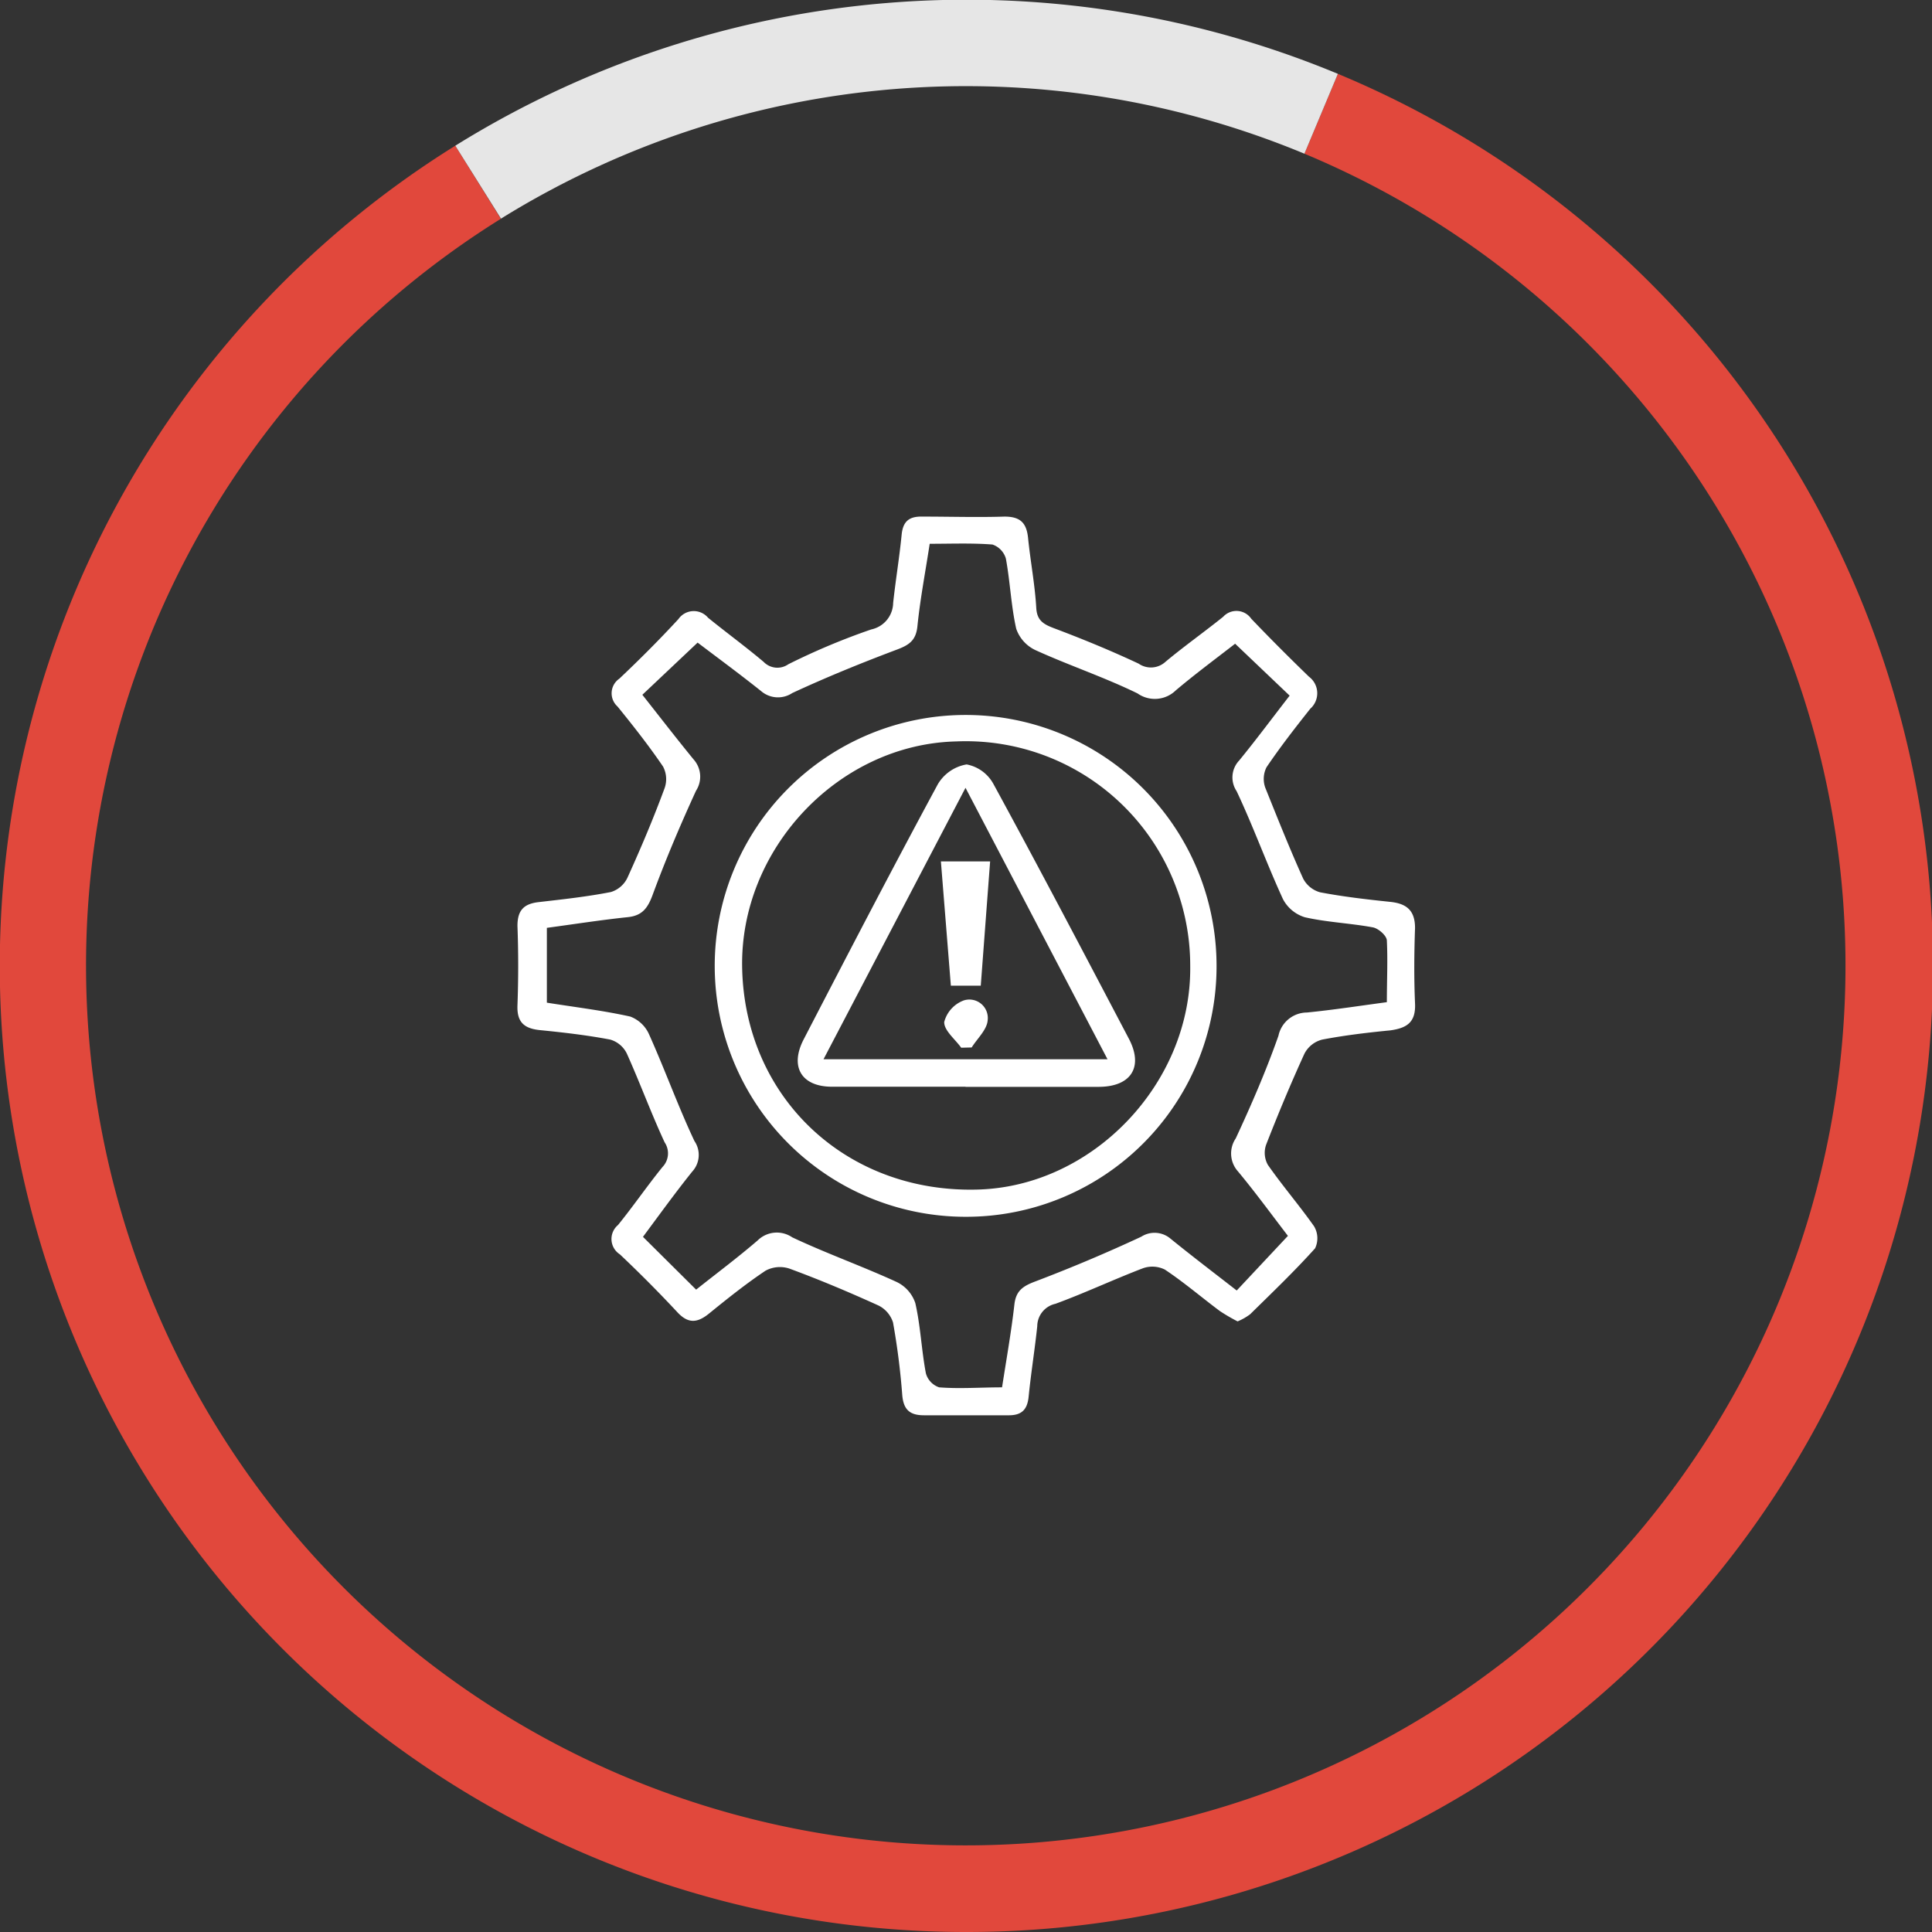
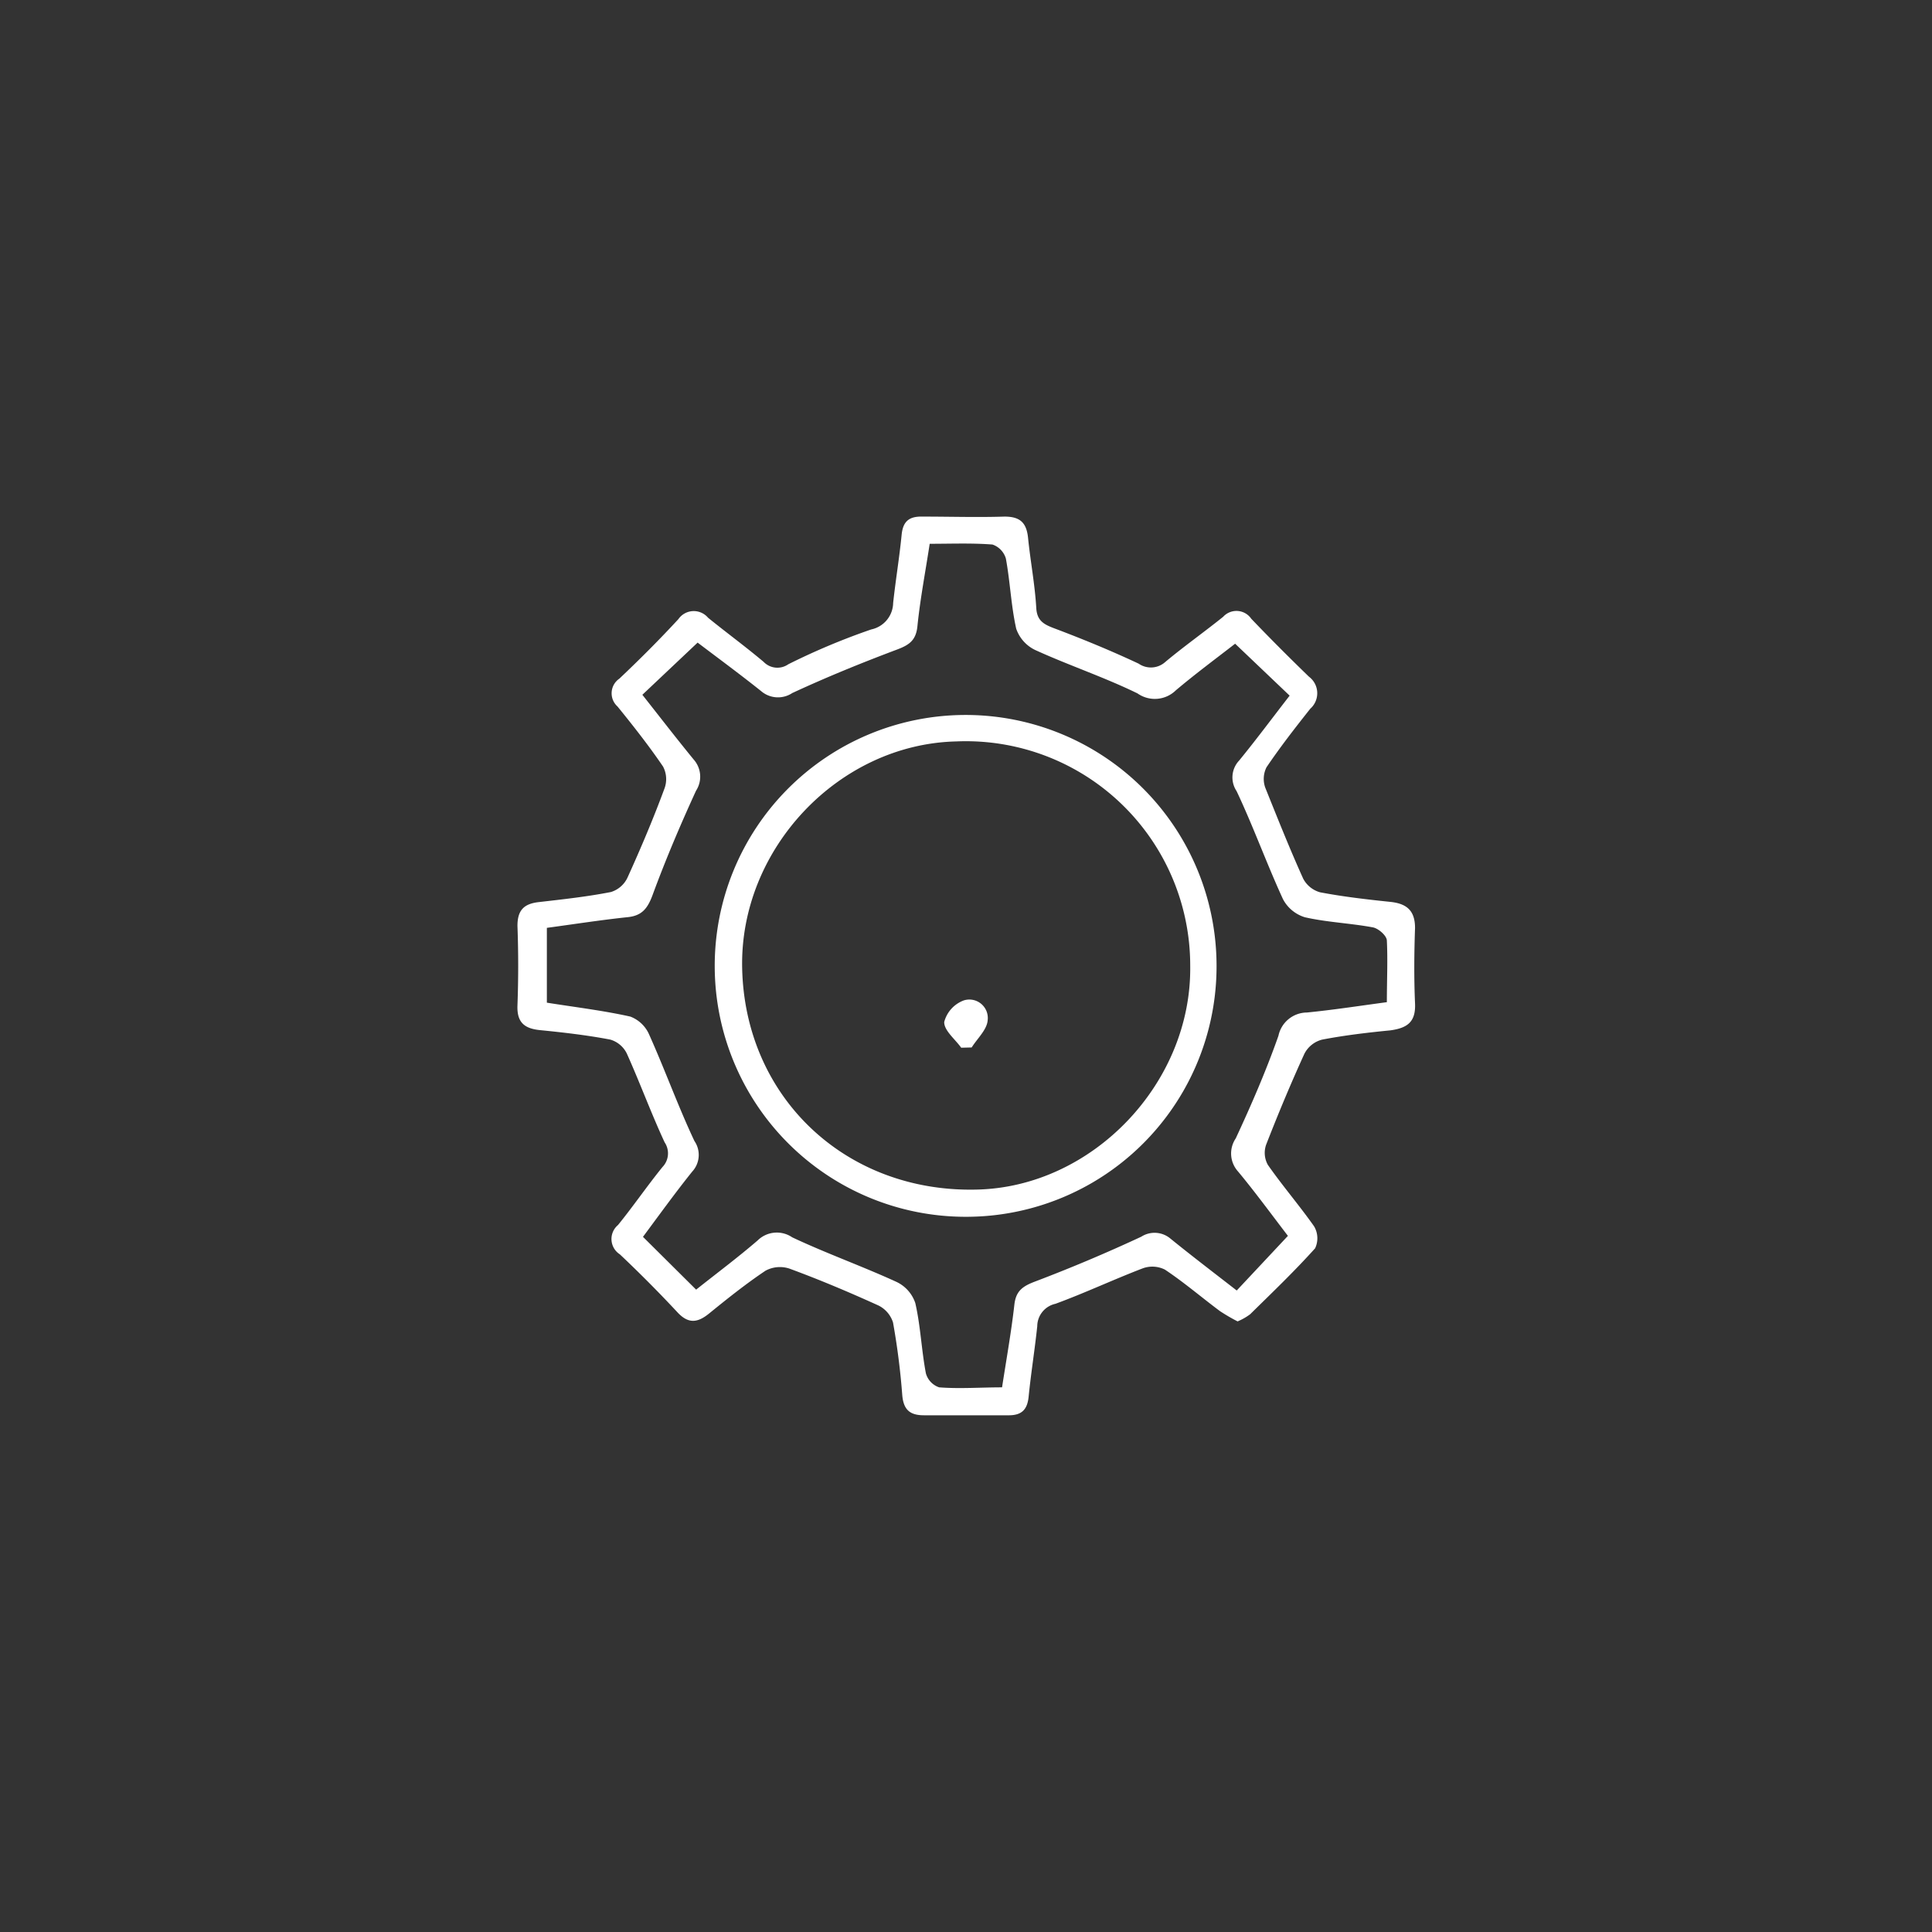
<svg xmlns="http://www.w3.org/2000/svg" viewBox="0 0 157 157">
  <rect x="0" y="0" width="157" height="157" fill="#333333" stroke="none" />
  <defs>
    <style>.cls-1{fill:#fff;}.cls-2{fill:#e1483c;}.cls-3{fill:#e6e6e6;}</style>
  </defs>
  <g id="Layer_2" data-name="Layer 2">
    <g id="Layer_1-2" data-name="Layer 1">
      <path class="cls-1" d="M100.57,107.38a15,15,0,0,1-1.44-.84c-1.5-1.12-2.92-2.34-4.47-3.37a2.28,2.28,0,0,0-1.8-.1c-2.38.91-4.69,2-7.09,2.88a1.88,1.88,0,0,0-1.48,1.82c-.2,1.91-.51,3.81-.7,5.73-.11,1.08-.59,1.53-1.68,1.51-2.28,0-4.55,0-6.83,0-1.16,0-1.66-.47-1.76-1.64a58.35,58.35,0,0,0-.75-5.9,2.32,2.32,0,0,0-1.18-1.38c-2.38-1.08-4.79-2.1-7.24-3a2.46,2.46,0,0,0-1.94.17c-1.6,1.07-3.11,2.28-4.6,3.49-.93.75-1.67.84-2.55-.1-1.51-1.62-3.08-3.2-4.69-4.72a1.48,1.48,0,0,1-.15-2.38c1.25-1.54,2.37-3.18,3.62-4.72a1.6,1.6,0,0,0,.17-2c-1.1-2.37-2-4.83-3.07-7.21a2.17,2.17,0,0,0-1.35-1.14c-1.89-.36-3.8-.58-5.72-.77-1.26-.13-1.87-.63-1.82-2,.08-2.15.08-4.32,0-6.47,0-1.28.53-1.79,1.71-1.93,2-.23,3.94-.44,5.88-.82A2.2,2.2,0,0,0,51,71.3c1.08-2.38,2.1-4.79,3-7.23a2.19,2.19,0,0,0-.12-1.78c-1.15-1.69-2.41-3.29-3.7-4.88a1.44,1.44,0,0,1,.15-2.26C52,53.57,53.57,52,55.13,50.31a1.52,1.52,0,0,1,2.41-.11c1.49,1.21,3.05,2.35,4.52,3.59a1.55,1.55,0,0,0,2,.19,55.2,55.2,0,0,1,6.74-2.83A2.24,2.24,0,0,0,72.58,49c.2-1.86.51-3.7.69-5.55.11-1.1.62-1.5,1.71-1.47,2.21,0,4.43.07,6.65,0,1.27,0,1.78.5,1.91,1.7.19,1.91.56,3.81.67,5.73.06,1,.57,1.31,1.41,1.63,2.34.88,4.65,1.83,6.91,2.89a1.75,1.75,0,0,0,2.18-.15c1.52-1.27,3.15-2.42,4.69-3.66a1.46,1.46,0,0,1,2.28.16c1.53,1.6,3.1,3.17,4.69,4.71a1.68,1.68,0,0,1,.11,2.6c-1.23,1.55-2.45,3.12-3.56,4.76a2.11,2.11,0,0,0-.1,1.66c1,2.49,2,5,3.08,7.39a2.23,2.23,0,0,0,1.37,1.11c1.89.36,3.8.58,5.72.78,1.31.14,2,.69,2,2.12-.07,2-.09,4.09,0,6.13.07,1.54-.66,2-2,2.19-1.85.18-3.71.4-5.54.75A2.24,2.24,0,0,0,106,85.63c-1.11,2.43-2.14,4.9-3.11,7.39a2,2,0,0,0,.14,1.64c1.2,1.72,2.58,3.32,3.76,5a1.91,1.91,0,0,1,.08,1.78c-1.67,1.86-3.49,3.6-5.28,5.36A4.73,4.73,0,0,1,100.57,107.38Zm-44-2.58c1.67-1.33,3.4-2.62,5-4a2.22,2.22,0,0,1,2.81-.25c2.78,1.31,5.68,2.34,8.47,3.62a2.93,2.93,0,0,1,1.53,1.72c.43,1.87.5,3.82.86,5.71a1.67,1.67,0,0,0,1.08,1.14c1.67.13,3.35,0,5.11,0,.36-2.33.75-4.51,1-6.71.12-1.11.66-1.5,1.66-1.88q4.4-1.67,8.65-3.65a2,2,0,0,1,2.37.15c1.75,1.42,3.55,2.79,5.39,4.22l4.16-4.44c-1.41-1.84-2.68-3.58-4.06-5.24a2.18,2.18,0,0,1-.18-2.68c1.27-2.73,2.47-5.5,3.47-8.34a2.38,2.38,0,0,1,2.31-1.89c2.13-.21,4.25-.54,6.5-.84,0-1.76.08-3.39,0-5,0-.4-.69-1-1.14-1.08-1.83-.34-3.71-.41-5.52-.82a3,3,0,0,1-1.78-1.47c-1.33-2.89-2.41-5.9-3.77-8.78a2,2,0,0,1,.21-2.49c1.39-1.7,2.71-3.48,4.1-5.27l-4.43-4.22c-1.53,1.19-3.22,2.44-4.82,3.79a2.44,2.44,0,0,1-3.11.25c-2.7-1.32-5.58-2.28-8.32-3.53a3,3,0,0,1-1.54-1.73c-.42-1.87-.49-3.81-.84-5.7a1.71,1.71,0,0,0-1.09-1.14c-1.67-.13-3.35-.06-5.1-.06-.36,2.35-.78,4.53-1,6.72-.12,1.14-.68,1.51-1.67,1.88-2.87,1.08-5.72,2.24-8.5,3.53a2.1,2.1,0,0,1-2.53-.16c-1.73-1.38-3.51-2.69-5.16-3.94L52.2,56.46c1.42,1.8,2.77,3.55,4.17,5.26a2.1,2.1,0,0,1,.19,2.54c-1.28,2.79-2.48,5.62-3.54,8.5-.4,1.07-.86,1.65-2,1.77-2.19.23-4.36.57-6.58.87v6.08c2.33.37,4.58.64,6.78,1.13a2.72,2.72,0,0,1,1.54,1.48c1.28,2.85,2.34,5.81,3.67,8.63a2,2,0,0,1-.18,2.49c-1.38,1.72-2.67,3.51-4,5.3Z" />
      <path class="cls-1" d="M78.49,98.88A20.39,20.39,0,1,1,98.86,78.35,20.35,20.35,0,0,1,78.49,98.88ZM60.31,78.67c.22,10.47,8.37,18.23,19,18,9.45-.17,17.55-8.64,17.41-18.2a18.23,18.23,0,0,0-19-18.22C68.14,60.47,60.1,69,60.31,78.67Z" />
-       <path class="cls-1" d="M78.46,88.31c-3.61,0-7.23,0-10.85,0-2.47,0-3.46-1.61-2.3-3.85,3.59-6.93,7.19-13.86,10.9-20.73a3.37,3.37,0,0,1,2.34-1.61,3.14,3.14,0,0,1,2.18,1.59c3.74,6.86,7.37,13.78,11,20.69,1.21,2.29.2,3.9-2.41,3.92-3.62,0-7.24,0-10.86,0Zm0-24.29L66.92,86.08H90Z" />
-       <path class="cls-1" d="M79.7,80.1H77.27L76.46,70h4Z" />
      <path class="cls-1" d="M78.11,85.14c-.5-.7-1.4-1.4-1.38-2.09a2.56,2.56,0,0,1,1.61-1.76,1.5,1.5,0,0,1,1.92,1.63c-.06.76-.84,1.47-1.3,2.2Z" />
-       <path class="cls-2" d="M78.5,157A78.51,78.51,0,0,1,37,11.84l3.7,5.94A71.49,71.49,0,1,0,106,12.49L108.72,6A78.51,78.51,0,0,1,78.5,157Z" />
-       <path class="cls-3" d="M40.72,17.78,37,11.84A78.65,78.65,0,0,1,108.72,6L106,12.49a71.67,71.67,0,0,0-65.31,5.29Z" />
    </g>
  </g>
</svg>